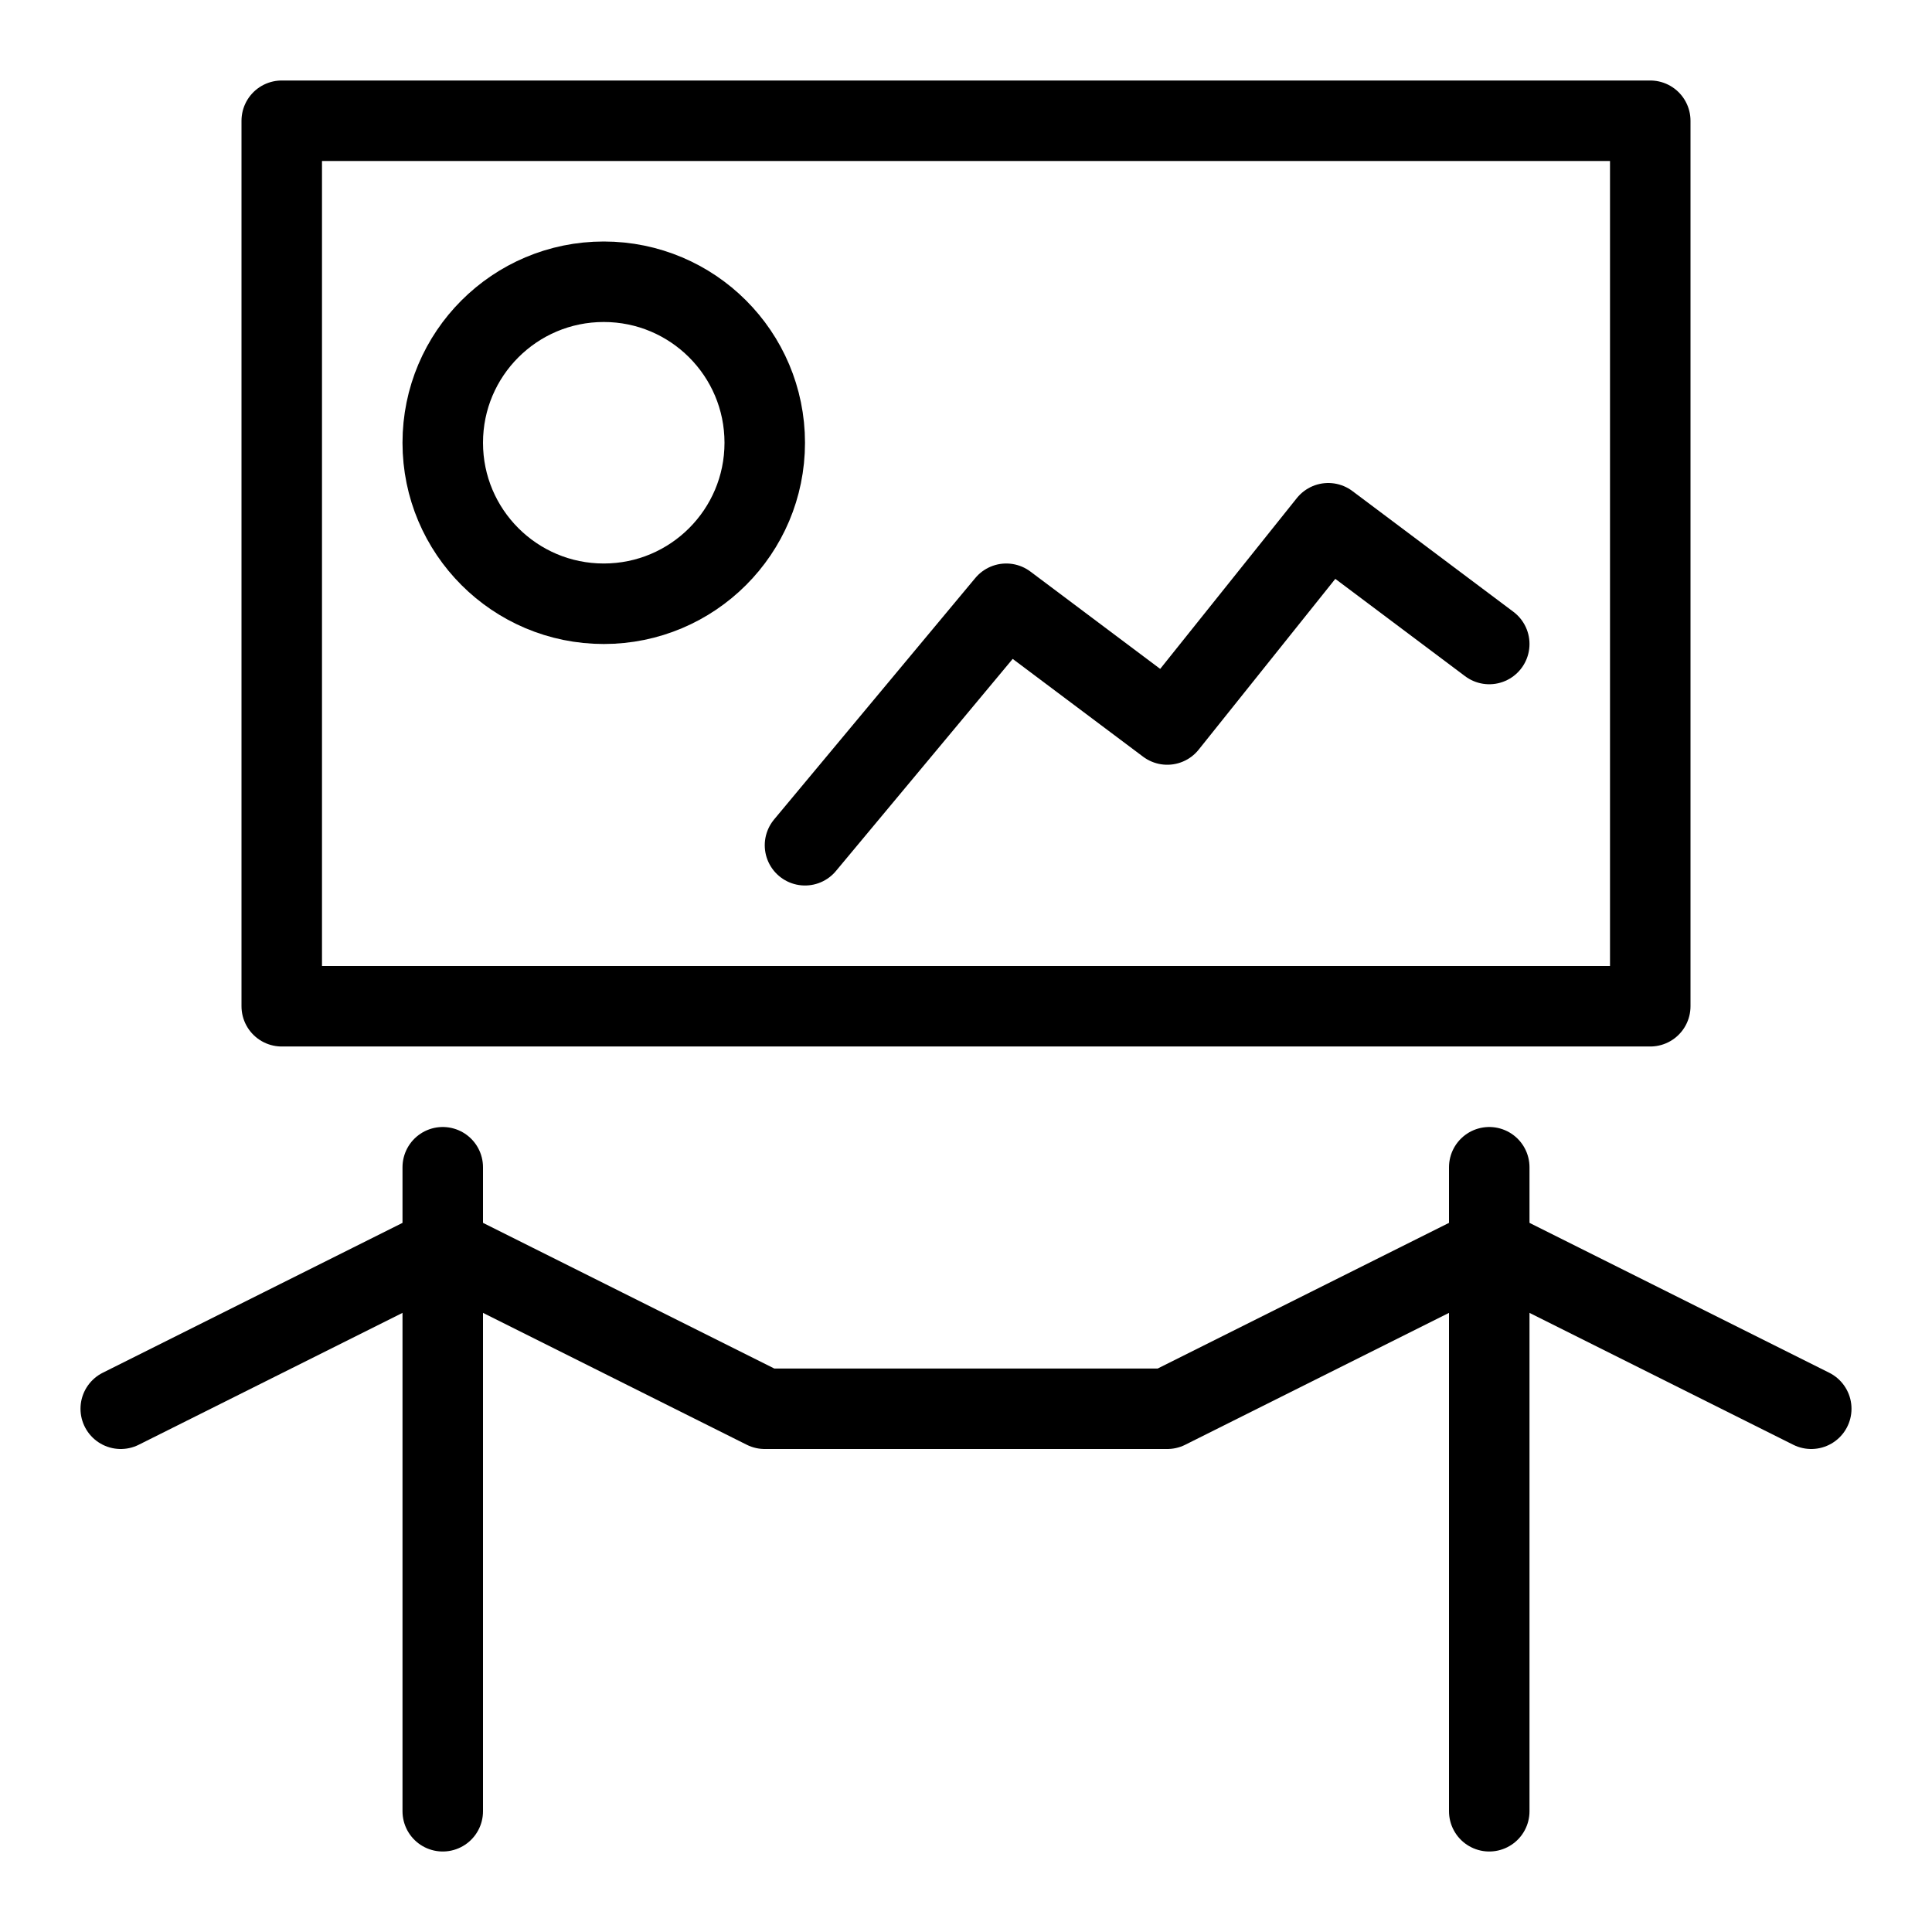
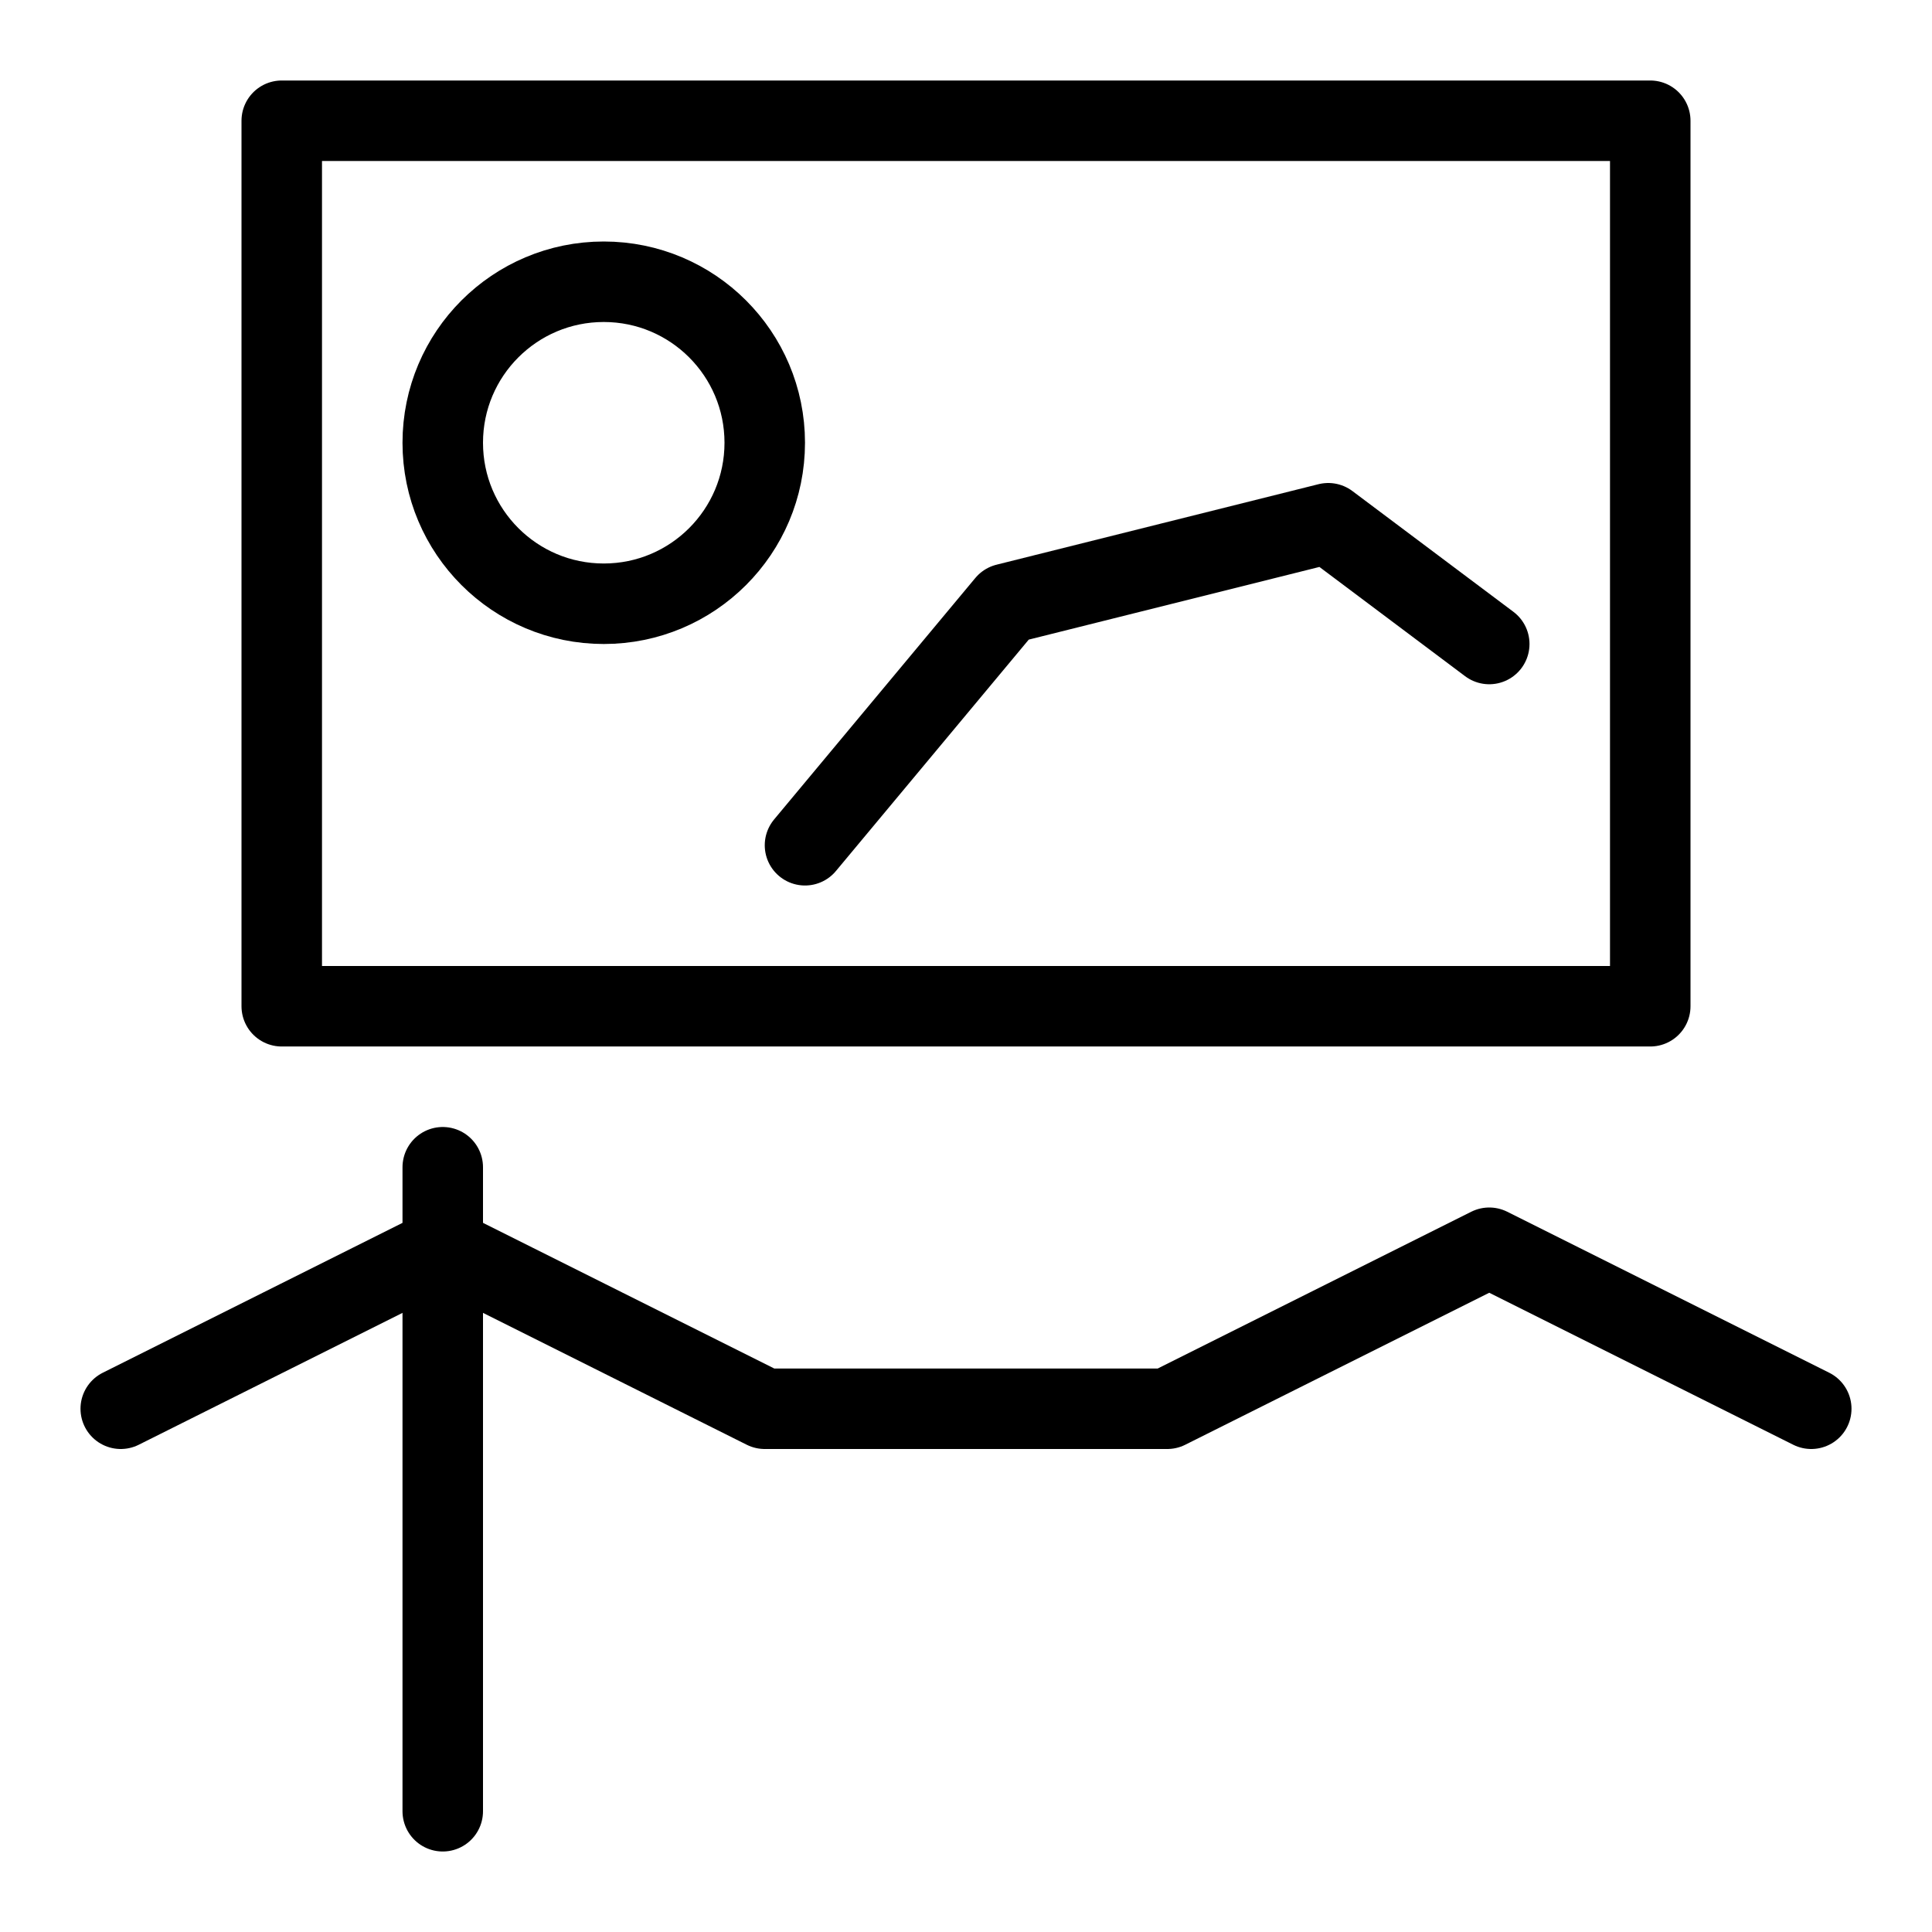
<svg xmlns="http://www.w3.org/2000/svg" width="48" height="48" viewBox="0 0 48 48" fill="none">
-   <rect width="48" height="48" fill="white" />
  <path d="M41 3H7V25H41V3Z" stroke="black" stroke-width="2" stroke-linecap="round" stroke-linejoin="round" />
  <path d="M11 45V29" stroke="black" stroke-width="2" stroke-linecap="round" stroke-linejoin="round" />
-   <path d="M37 45V29" stroke="black" stroke-width="2" stroke-linecap="round" stroke-linejoin="round" />
  <path d="M45 35L37 31L29 35H19L11 31L3 35" stroke="black" stroke-width="2" stroke-linecap="round" stroke-linejoin="round" />
-   <path d="M37 16L33 13L29 18L25 15L20 21" stroke="black" stroke-width="2" stroke-linecap="round" stroke-linejoin="round" />
+   <path d="M37 16L33 13L25 15L20 21" stroke="black" stroke-width="2" stroke-linecap="round" stroke-linejoin="round" />
  <circle cx="15" cy="11" r="4" stroke="black" stroke-width="2" stroke-linecap="round" stroke-linejoin="round" />
</svg>